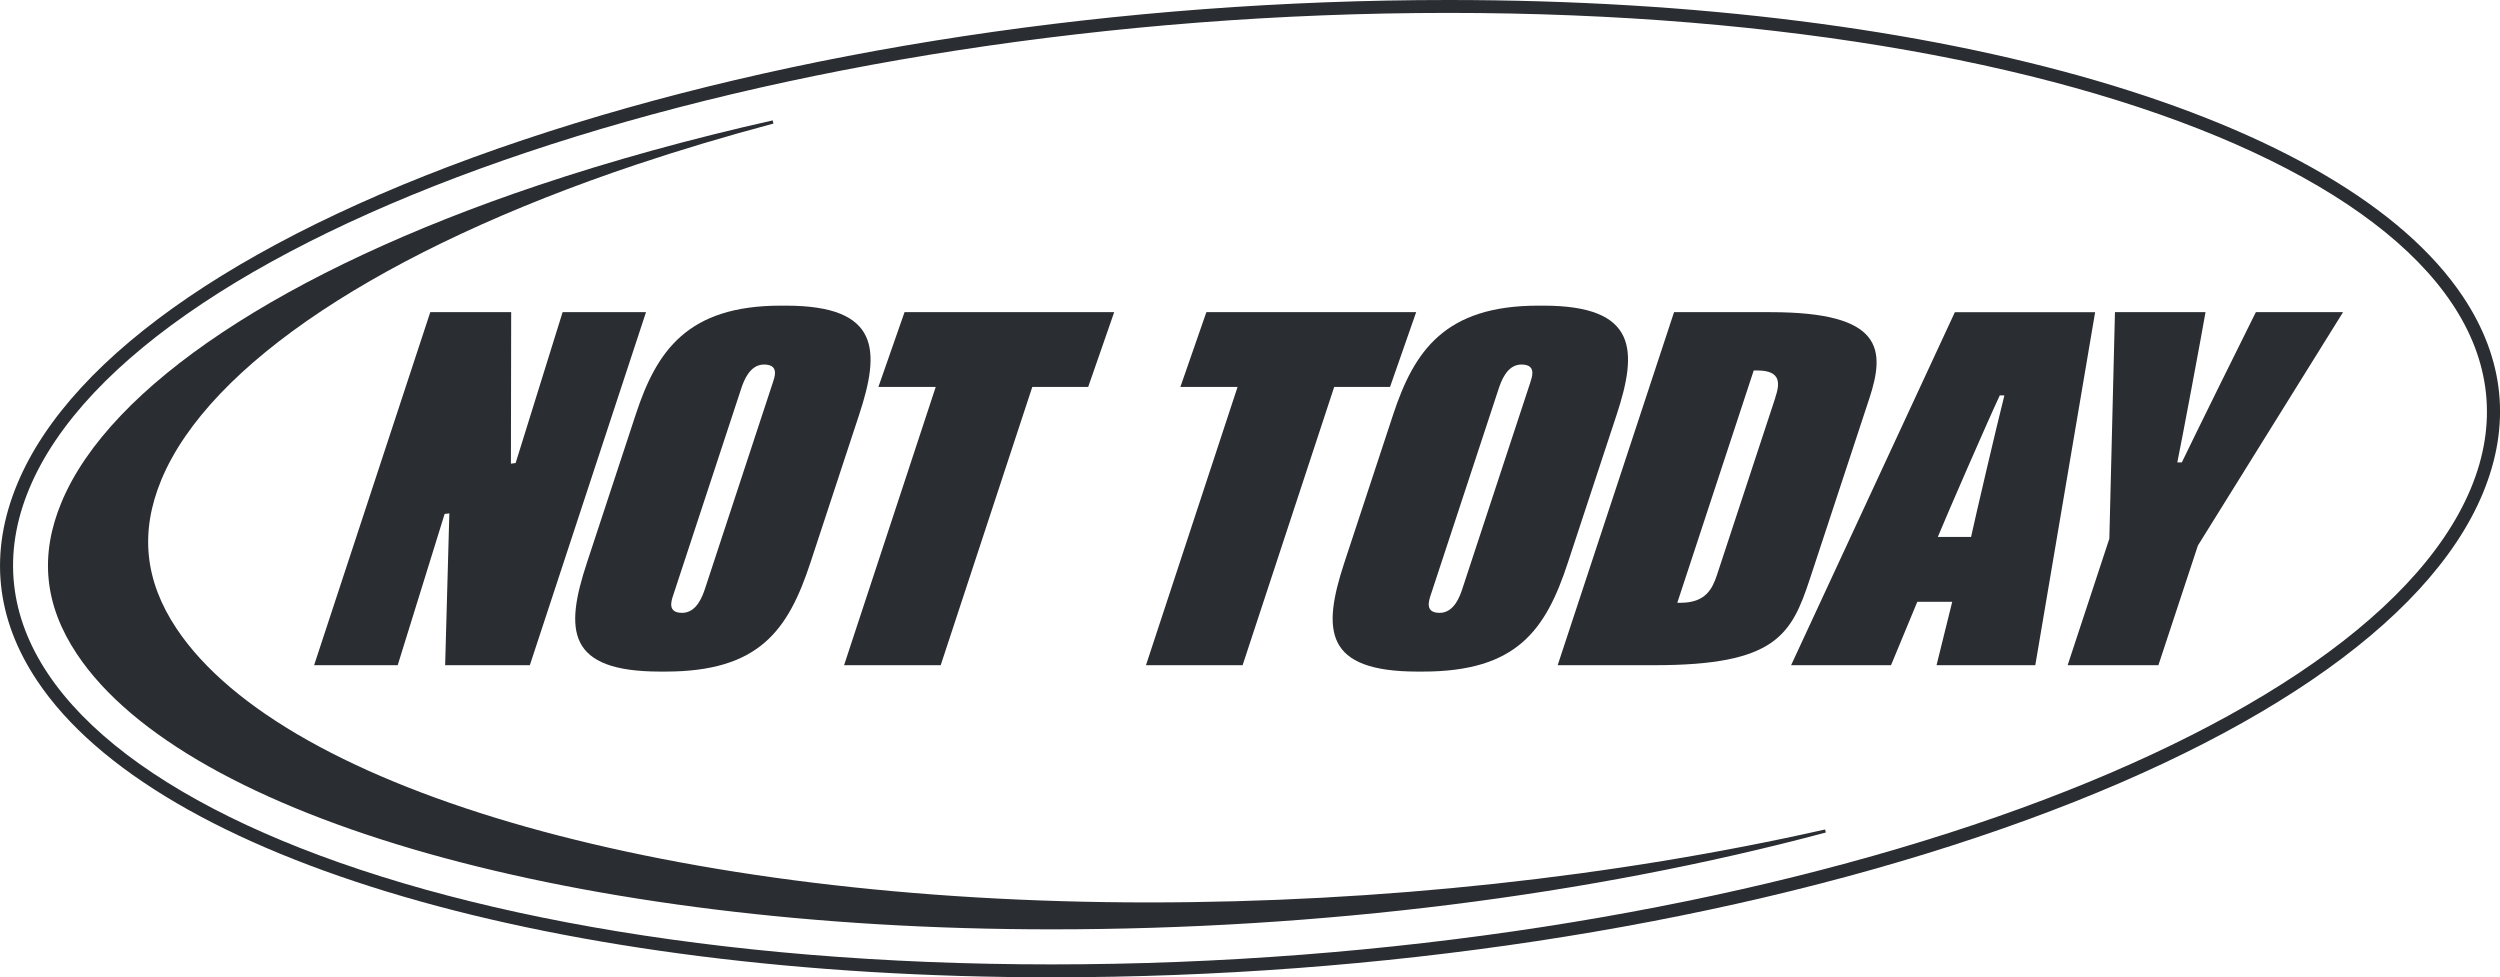
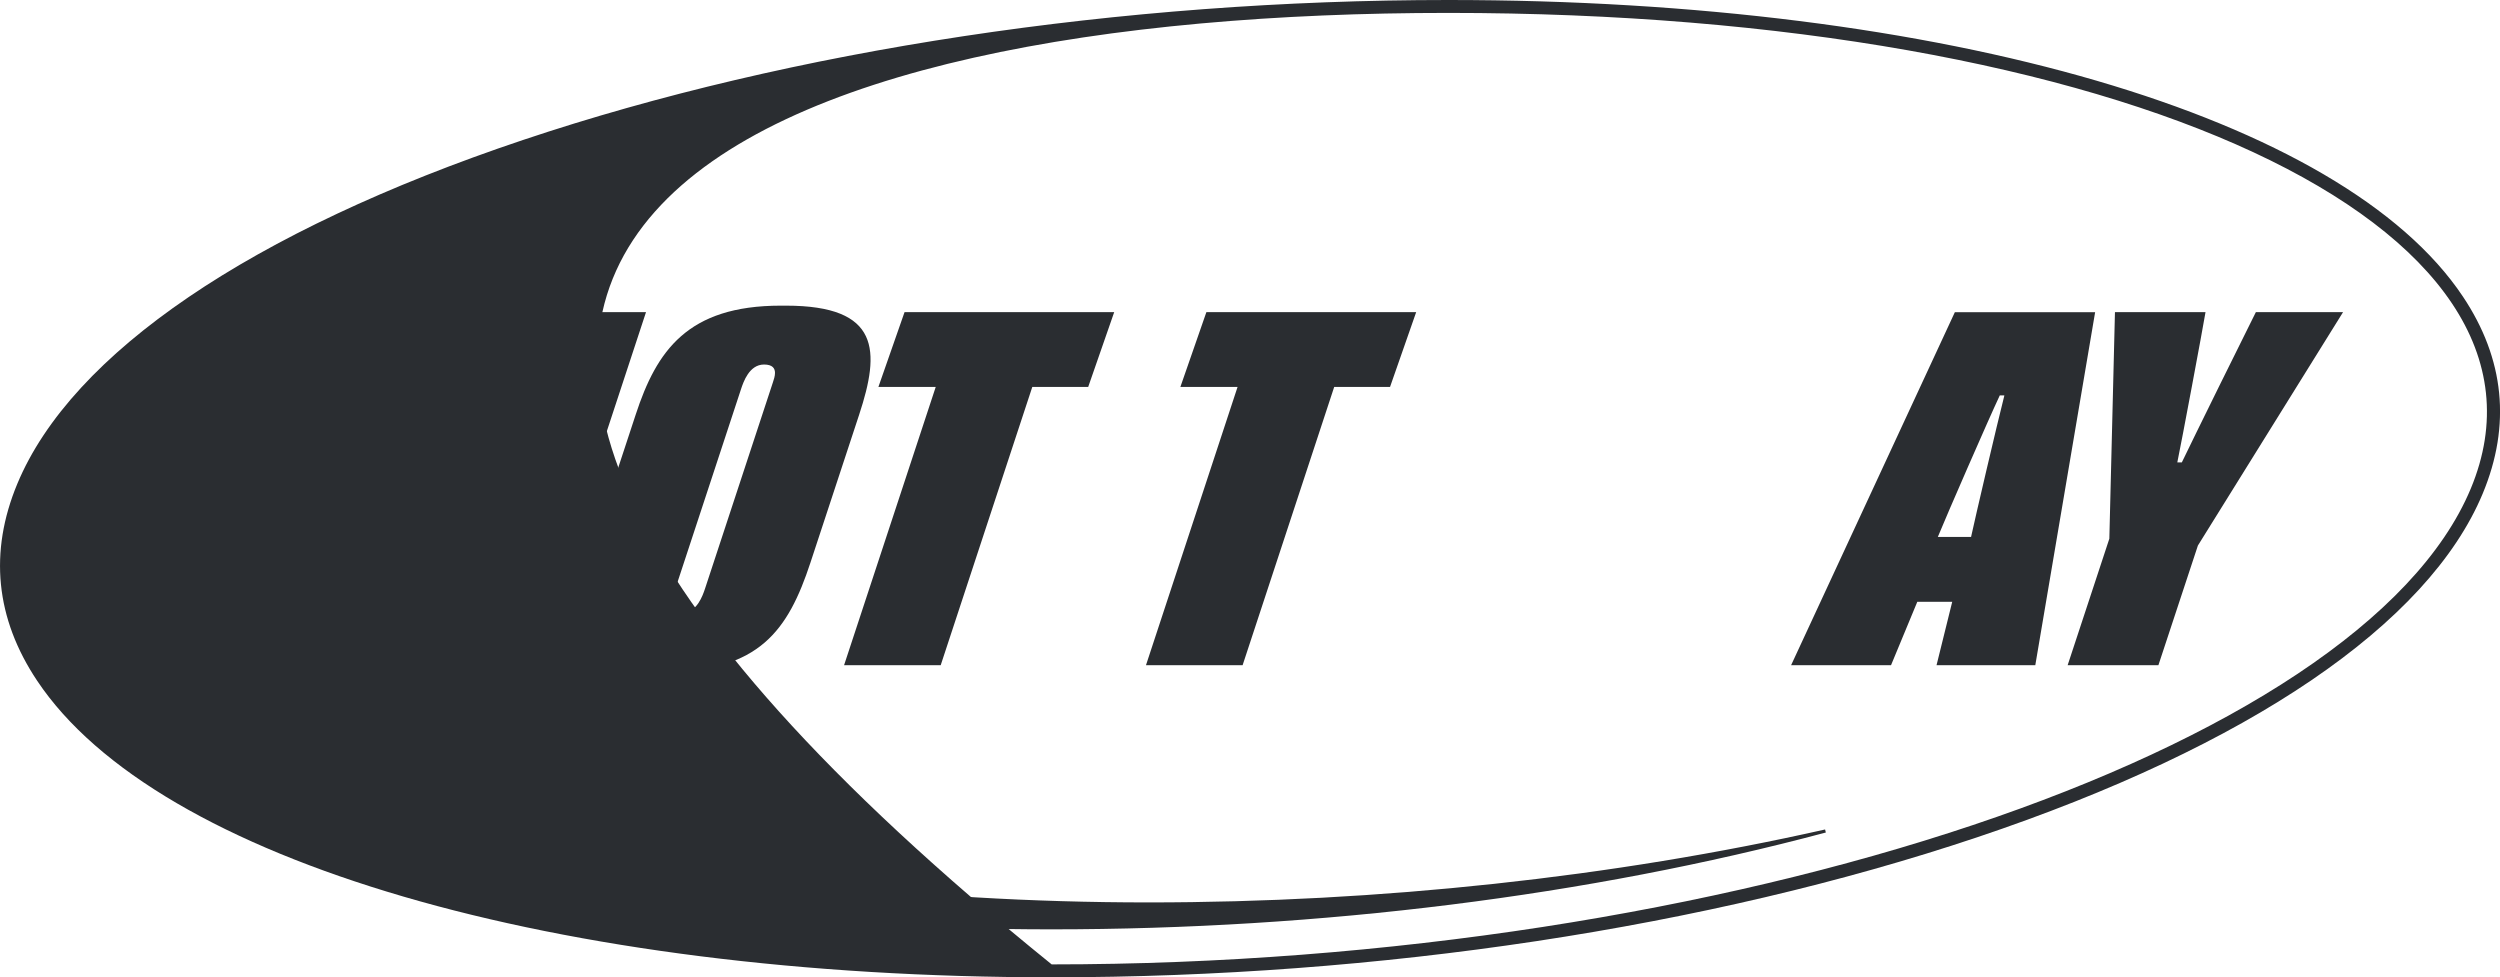
<svg xmlns="http://www.w3.org/2000/svg" id="_Слой_2" data-name="Слой 2" viewBox="0 0 387.29 151.4">
  <defs>
    <style> .cls-1 { fill: #2a2d31; stroke-width: 0px; } </style>
  </defs>
  <g id="_Слой_1-2" data-name="Слой 1">
    <g>
      <path class="cls-1" d="m282.73,128.5c-32.81,7.4-69.05,11.3-104.79,11.3-73.16,0-133.68-17.05-150.59-42.42-4.95-7.43-5.71-14.98-2.34-23.09,7.44-17.83,34.24-35.61,73.53-48.78,6.74-2.26,13.9-4.4,21.28-6.37l-.12-.49c-12.76,2.87-24.99,6.25-36.34,10.06C43.94,41.94,17.03,59.83,9.54,77.78c-3.45,8.27-2.67,15.97,2.38,23.55,16.99,25.51,77.67,42.64,151,42.64,41.68,0,83.16-5.19,119.93-15l-.12-.49Z" />
-       <path class="cls-1" d="m224.37,2c104.44,0,175.36,33,158.39,73.7-16.97,40.7-115.39,73.7-219.84,73.7S-12.43,116.4,4.53,75.7C21.5,35,119.93,2,224.37,2m0-2c-50.72,0-101.64,7.7-143.36,21.69C38.94,35.8,11.12,54.7,2.69,74.93c-4.41,10.59-3.39,20.86,3.06,30.52,18.6,27.91,80.3,45.95,157.18,45.95,50.72,0,101.64-7.7,143.36-21.69,42.08-14.11,69.89-33.01,78.32-53.24,4.41-10.59,3.39-20.86-3.06-30.52C362.95,18.04,301.25,0,224.37,0h0Z" />
+       <path class="cls-1" d="m224.37,2c104.44,0,175.36,33,158.39,73.7-16.97,40.7-115.39,73.7-219.84,73.7C21.5,35,119.93,2,224.37,2m0-2c-50.72,0-101.64,7.7-143.36,21.69C38.94,35.8,11.12,54.7,2.69,74.93c-4.41,10.59-3.39,20.86,3.06,30.52,18.6,27.91,80.3,45.95,157.18,45.95,50.72,0,101.64-7.7,143.36-21.69,42.08-14.11,69.89-33.01,78.32-53.24,4.41-10.59,3.39-20.86-3.06-30.52C362.95,18.04,301.25,0,224.37,0h0Z" />
      <g>
        <path class="cls-1" d="m302.84,48.36l-25.37,54.69h15.48l4.07-9.82h5.41l-2.43,9.82h15.3l9.27-54.69h-21.72Zm2.51,34.82h-5.15c1.37-3.35,7.81-18.13,9.6-21.93.23.01.47.01.71.01-1.11,4.35-4.54,19.04-5.16,21.92Z" />
        <path class="cls-1" d="m100.08,48.35l-18,54.7h-13.12l.65-23.52c-.43.04-.29.03-.73.09l-7.27,23.43h-12.95l18-54.7h12.53l-.04,23.48c.43-.05.31-.04.73-.1l7.28-23.38h12.92Z" />
        <path class="cls-1" d="m121.75,47.35h-.8c-14.46,0-19.24,7.02-22.47,16.88l-7.55,22.93c-3.48,10.51-3.11,16.88,11.35,16.88h.8c14.52,0,19.01-6.37,22.47-16.88l7.55-22.93c3.25-9.86,3.32-16.88-11.35-16.88Zm-2.02,11.9l-10.51,31.94c-.34,1.01-1.24,3.75-3.54,3.75s-1.71-1.78-1.37-2.79l10.51-31.94c.34-1,1.24-3.74,3.54-3.74,1.33,0,1.7.6,1.7,1.3,0,.51-.19,1.06-.33,1.48Z" />
        <polygon class="cls-1" points="172.61 48.35 168.58 59.94 159.92 59.94 145.73 103.05 130.76 103.05 144.96 59.94 136.08 59.94 140.13 48.35 172.61 48.35" />
        <polygon class="cls-1" points="219.39 48.35 215.34 59.94 206.69 59.94 192.5 103.05 177.53 103.05 191.72 59.94 182.86 59.94 186.89 48.35 219.39 48.35" />
-         <path class="cls-1" d="m239.09,47.35h-.8c-14.46,0-19.22,7.02-22.47,16.88l-7.56,22.93c-3.46,10.51-3.1,16.88,11.36,16.88h.8c14.52,0,19.02-6.37,22.47-16.88l7.56-22.93c3.24-9.86,3.32-16.88-11.36-16.88Zm-2.02,11.9l-10.52,31.94c-.33,1.01-1.23,3.75-3.52,3.75s-1.71-1.78-1.38-2.79l10.52-31.94c.34-1,1.23-3.74,3.52-3.74,1.35,0,1.7.6,1.7,1.31,0,.5-.19,1.05-.32,1.47Z" />
-         <path class="cls-1" d="m274.32,48.35h-14.98l-18.03,54.7h14.99c18.76,0,21.21-4.65,24.09-13.4l9.19-27.89c2.5-7.6,2.22-13.4-15.27-13.4Zm.69,13.31l-9.03,27.43c-.72,2.16-1.77,4.29-5.63,4.29h-.51l11.84-35.99h.52c3.85,0,3.51,2.12,2.8,4.27Z" />
        <path class="cls-1" d="m362.98,48.35l-22.49,36.16-6.12,18.54h-14.06l6.46-19.6h0s.87-35.1.87-35.1h14.03c-.44,2.66-3.76,20.39-4.37,23.28h.7c1.72-3.59,10.11-20.6,11.47-23.28h13.5Z" />
      </g>
    </g>
  </g>
</svg>